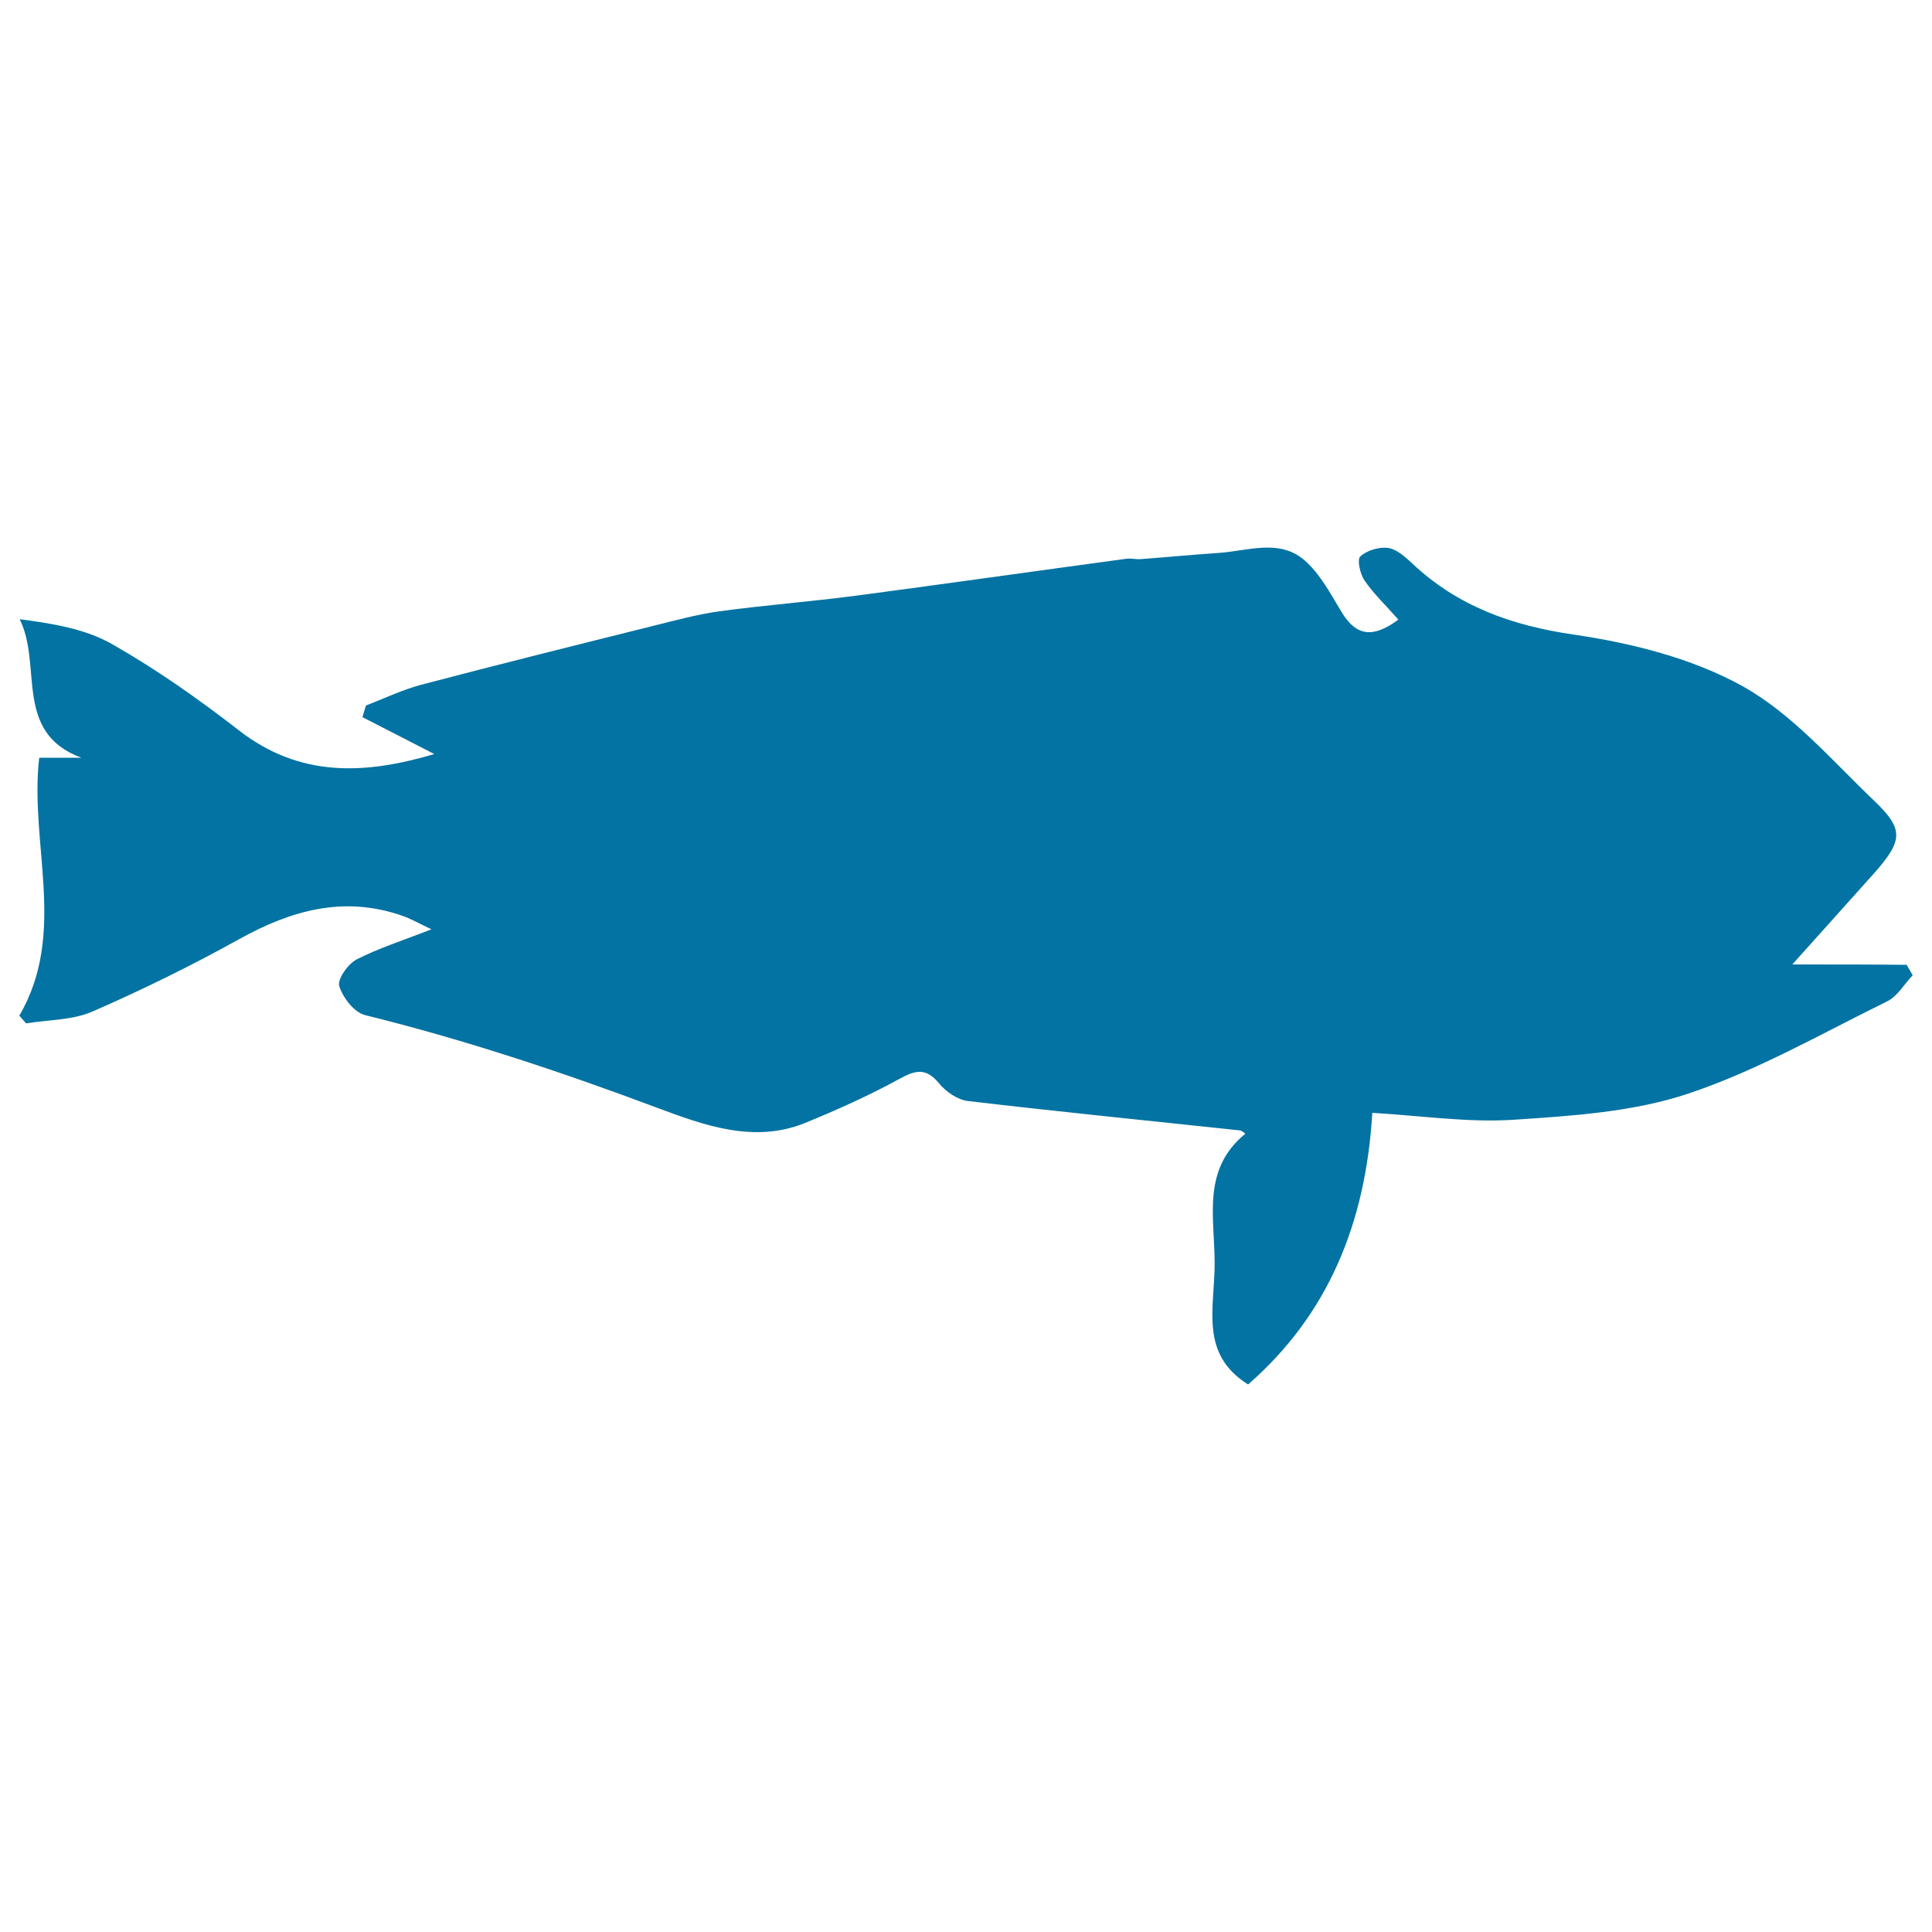
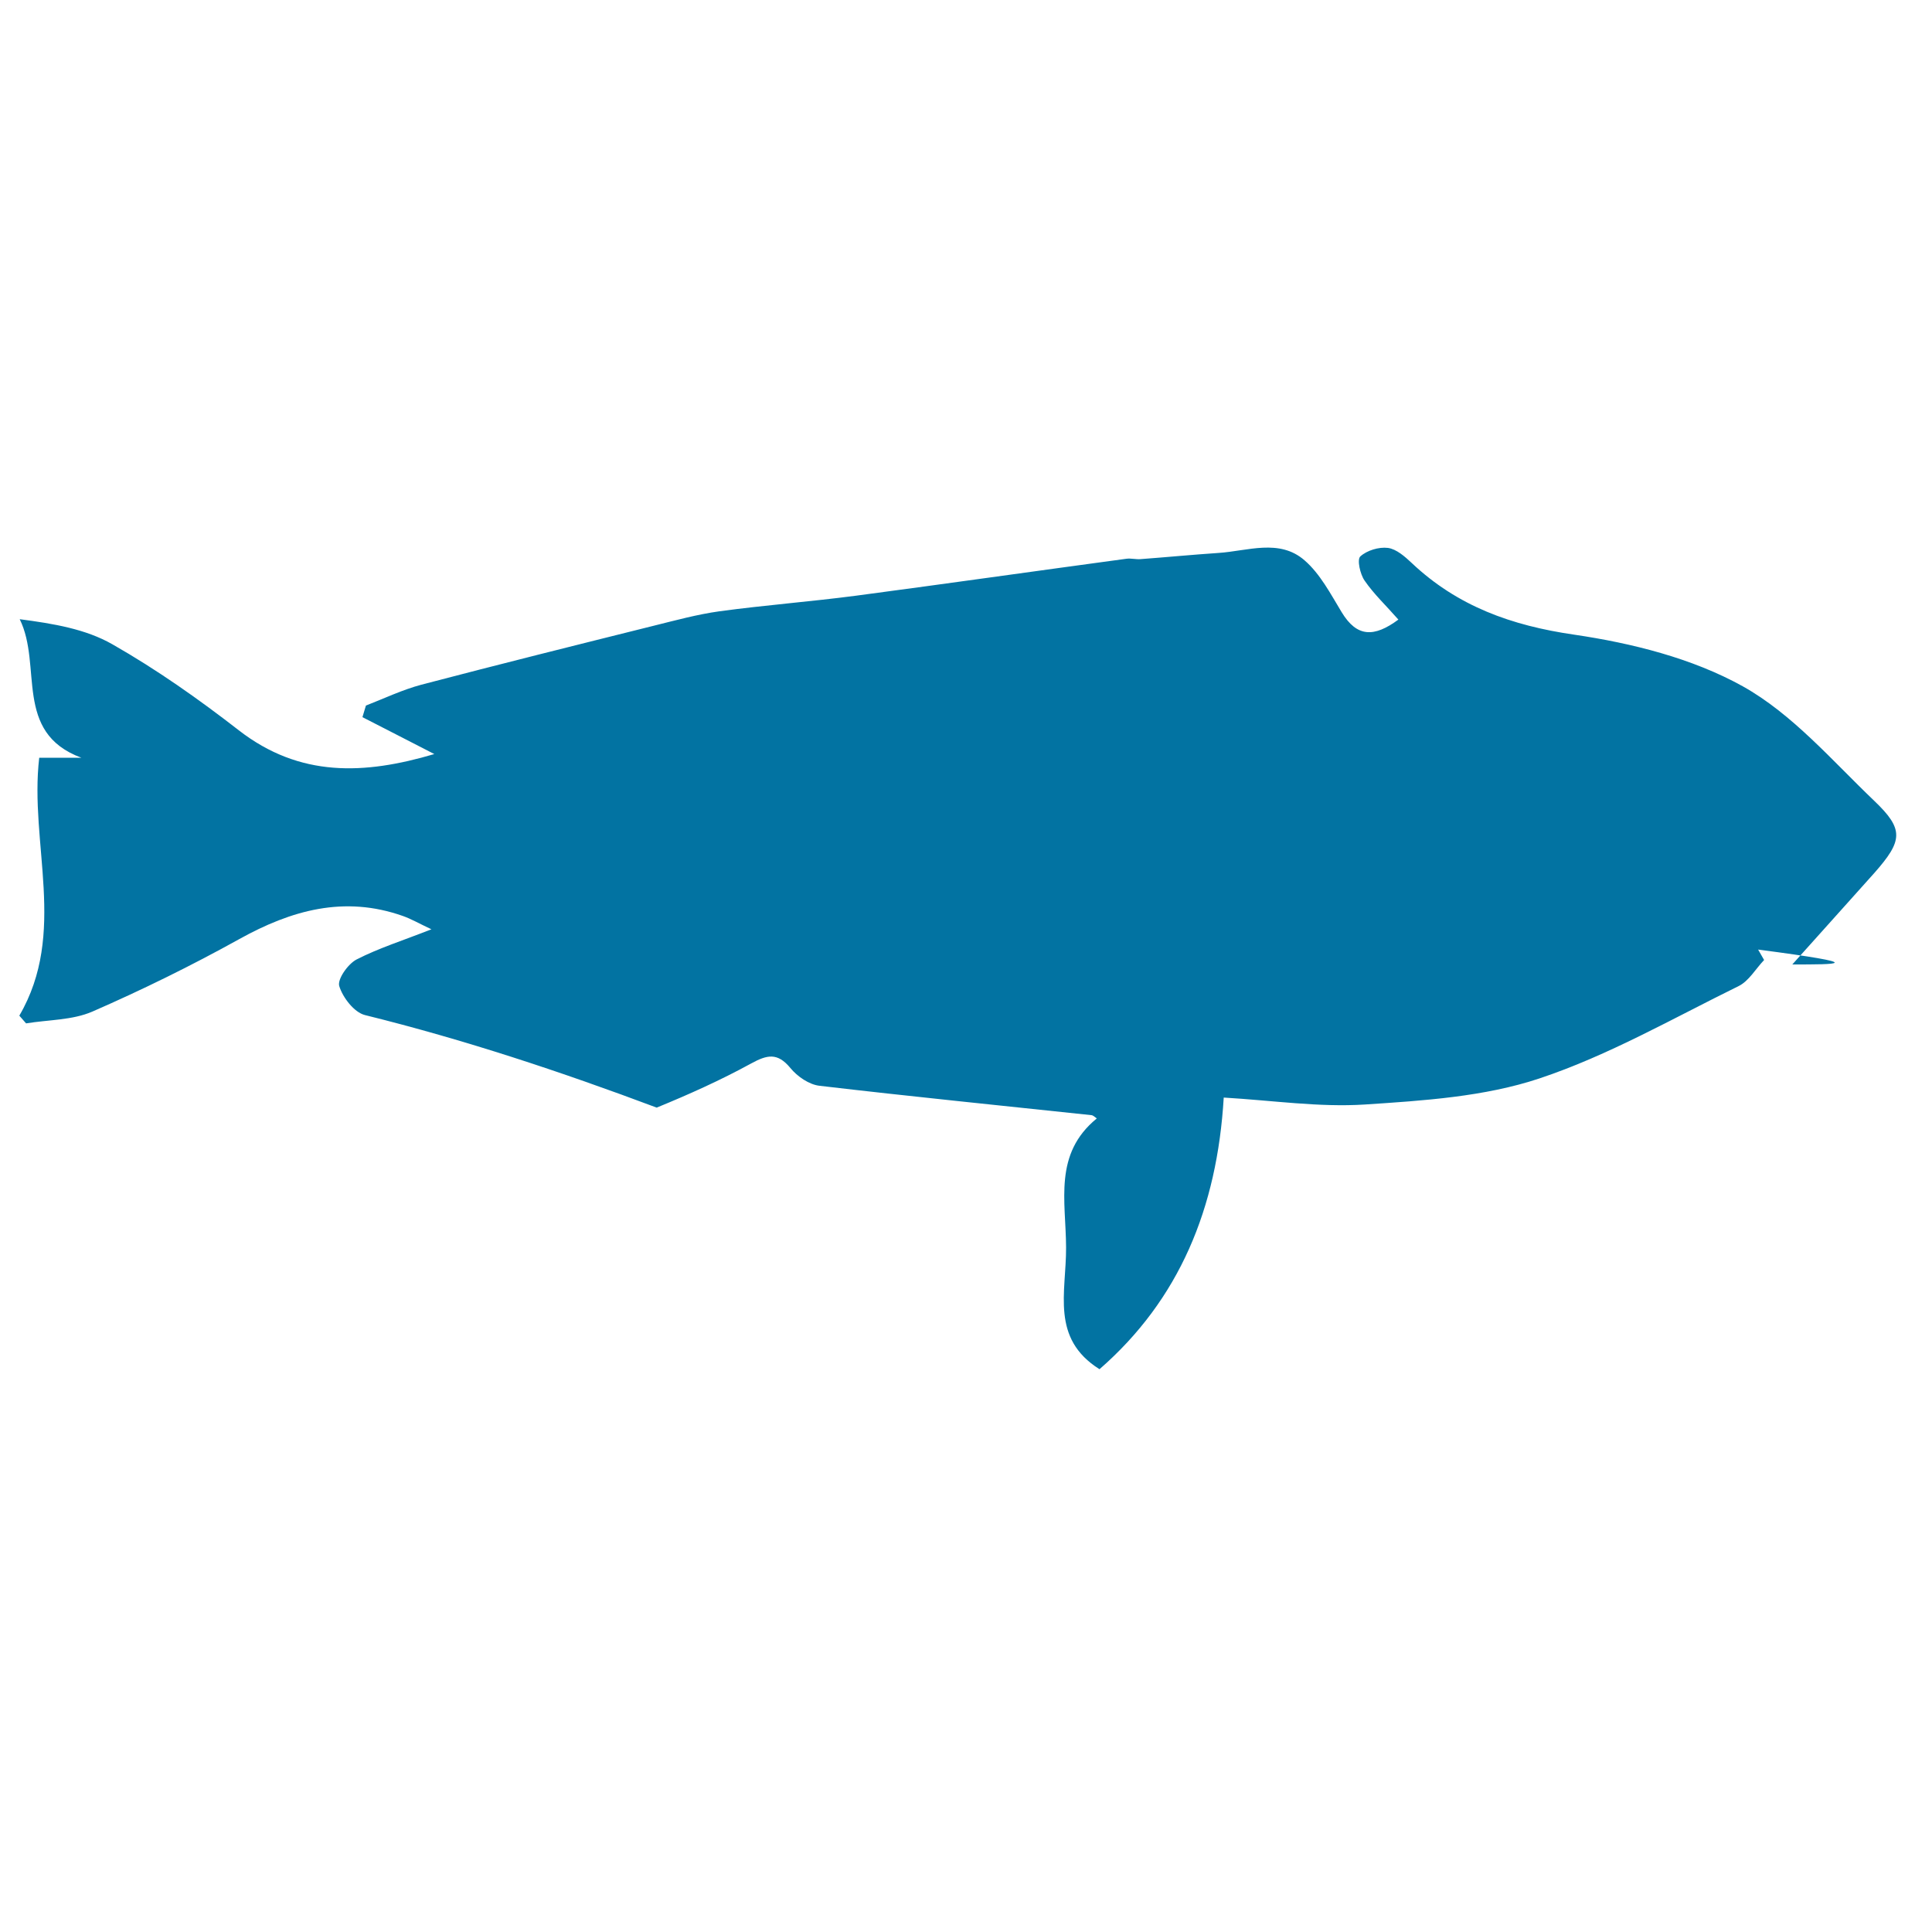
<svg xmlns="http://www.w3.org/2000/svg" viewBox="0 0 1000 1000" style="fill:#0273a2">
  <title>Fish Shape Of Tilefish SVG icon</title>
  <g>
    <g>
-       <path d="M927.7,499.2c16.5-18.5,29.6-32.9,42.5-47.4c14.7-16.7,15.4-22.5-0.1-37.3c-21.8-20.8-42.3-44.9-68.1-59.3c-26.1-14.5-57.3-22.3-87.2-26.7c-32.4-4.7-60.4-14.7-84.1-37.1c-3.5-3.3-7.9-7.2-12.3-7.8c-4.7-0.6-10.9,1.3-14.3,4.4c-1.8,1.6-0.1,9.2,2.2,12.5c4.8,7,11.1,12.9,17.5,20.2c-12.6,9.3-21.5,9.2-29.4-3.9c-5.7-9.4-11.1-19.8-19.2-26.8c-13-11.3-29.4-4.8-44.5-3.8c-13.4,0.9-26.9,2.2-40.3,3.2c-2.4,0.2-5-0.5-7.3-0.2c-46.6,6.3-93.1,12.9-139.8,19.1c-23.6,3.1-47.3,4.9-70.9,8.1c-11.5,1.6-22.8,4.7-34.1,7.5c-40.1,10-80.2,20-120.2,30.5c-9.8,2.6-19.2,7.1-28.7,10.8c-0.6,2-1.2,4-1.8,6c12,6.2,24.1,12.3,37.2,19.1c-36.2,10.7-69.6,12.2-101.2-12.3C103,362,81.2,346.6,58.2,333.5c-13.8-7.9-30.4-10.7-48-13c11.9,24.1-3.4,58.6,31.9,71.7c-6.3,0-12.7,0-21.8,0C15.1,436.7,35,482.9,10,525.7c1.2,1.3,2.3,2.7,3.5,4c11.5-1.9,23.9-1.6,34.3-6.1c25.9-11.3,51.3-23.8,76-37.5c27-15,54.4-22.7,84.7-12c4.3,1.5,8.4,3.9,14.8,6.9c-14.7,5.8-27.2,9.7-38.7,15.6c-4.5,2.3-10.1,10.3-9,13.8c1.8,5.9,7.7,13.6,13.3,15c51.4,12.7,101.4,29.3,151,47.9c23.9,8.9,50.2,18.8,76.9,7.9c16.6-6.8,33.1-14.2,48.8-22.8c8.4-4.6,13.7-5.8,20.4,2.3c3.6,4.4,9.7,8.6,15.1,9.2c46.8,5.5,93.8,10.2,140.7,15.2c1,0.1,1.9,1.1,2.8,1.7c-22.5,18.4-16,42.6-15.9,66.8c0.1,23.3-8.1,47,17.3,63c41.3-36,60.9-83.3,64.3-140.6c25.5,1.5,49.4,5.1,72.9,3.6c30.4-2,62-4,90.5-13.5c35.7-11.9,69.1-31.1,103.1-47.8c5.3-2.6,8.8-8.9,13.2-13.5c-1-1.8-2.1-3.6-3.1-5.4C968.9,499.2,950.9,499.2,927.7,499.2z" />
+       <path d="M927.7,499.2c16.5-18.5,29.6-32.9,42.5-47.4c14.7-16.7,15.4-22.5-0.1-37.3c-21.8-20.8-42.3-44.9-68.1-59.3c-26.1-14.5-57.3-22.3-87.2-26.7c-32.4-4.7-60.4-14.7-84.1-37.1c-3.5-3.3-7.9-7.2-12.3-7.8c-4.7-0.6-10.9,1.3-14.3,4.4c-1.8,1.6-0.1,9.2,2.2,12.5c4.8,7,11.1,12.9,17.5,20.2c-12.6,9.3-21.5,9.2-29.4-3.9c-5.7-9.4-11.1-19.8-19.2-26.8c-13-11.3-29.4-4.8-44.5-3.8c-13.4,0.9-26.9,2.2-40.3,3.2c-2.4,0.2-5-0.5-7.3-0.2c-46.6,6.3-93.1,12.9-139.8,19.1c-23.6,3.1-47.3,4.9-70.9,8.1c-11.5,1.6-22.8,4.7-34.1,7.5c-40.1,10-80.2,20-120.2,30.5c-9.8,2.6-19.2,7.1-28.7,10.8c-0.6,2-1.2,4-1.8,6c12,6.2,24.1,12.3,37.2,19.1c-36.2,10.7-69.6,12.2-101.2-12.3C103,362,81.2,346.6,58.2,333.5c-13.8-7.9-30.4-10.7-48-13c11.9,24.1-3.4,58.6,31.9,71.7c-6.3,0-12.7,0-21.8,0C15.1,436.7,35,482.9,10,525.7c1.2,1.3,2.3,2.7,3.5,4c11.5-1.9,23.9-1.6,34.3-6.1c25.9-11.3,51.3-23.8,76-37.5c27-15,54.4-22.7,84.7-12c4.3,1.5,8.4,3.9,14.8,6.9c-14.7,5.8-27.2,9.7-38.7,15.6c-4.5,2.3-10.1,10.3-9,13.8c1.8,5.9,7.7,13.6,13.3,15c51.4,12.7,101.4,29.3,151,47.9c16.6-6.8,33.1-14.2,48.8-22.8c8.4-4.6,13.7-5.8,20.4,2.3c3.6,4.4,9.7,8.6,15.1,9.2c46.8,5.5,93.8,10.2,140.7,15.2c1,0.1,1.9,1.1,2.8,1.7c-22.5,18.4-16,42.6-15.9,66.8c0.1,23.3-8.1,47,17.3,63c41.3-36,60.9-83.3,64.3-140.6c25.5,1.5,49.4,5.1,72.9,3.6c30.4-2,62-4,90.5-13.5c35.7-11.9,69.1-31.1,103.1-47.8c5.3-2.6,8.8-8.9,13.2-13.5c-1-1.8-2.1-3.6-3.1-5.4C968.9,499.2,950.9,499.2,927.7,499.2z" />
    </g>
  </g>
</svg>